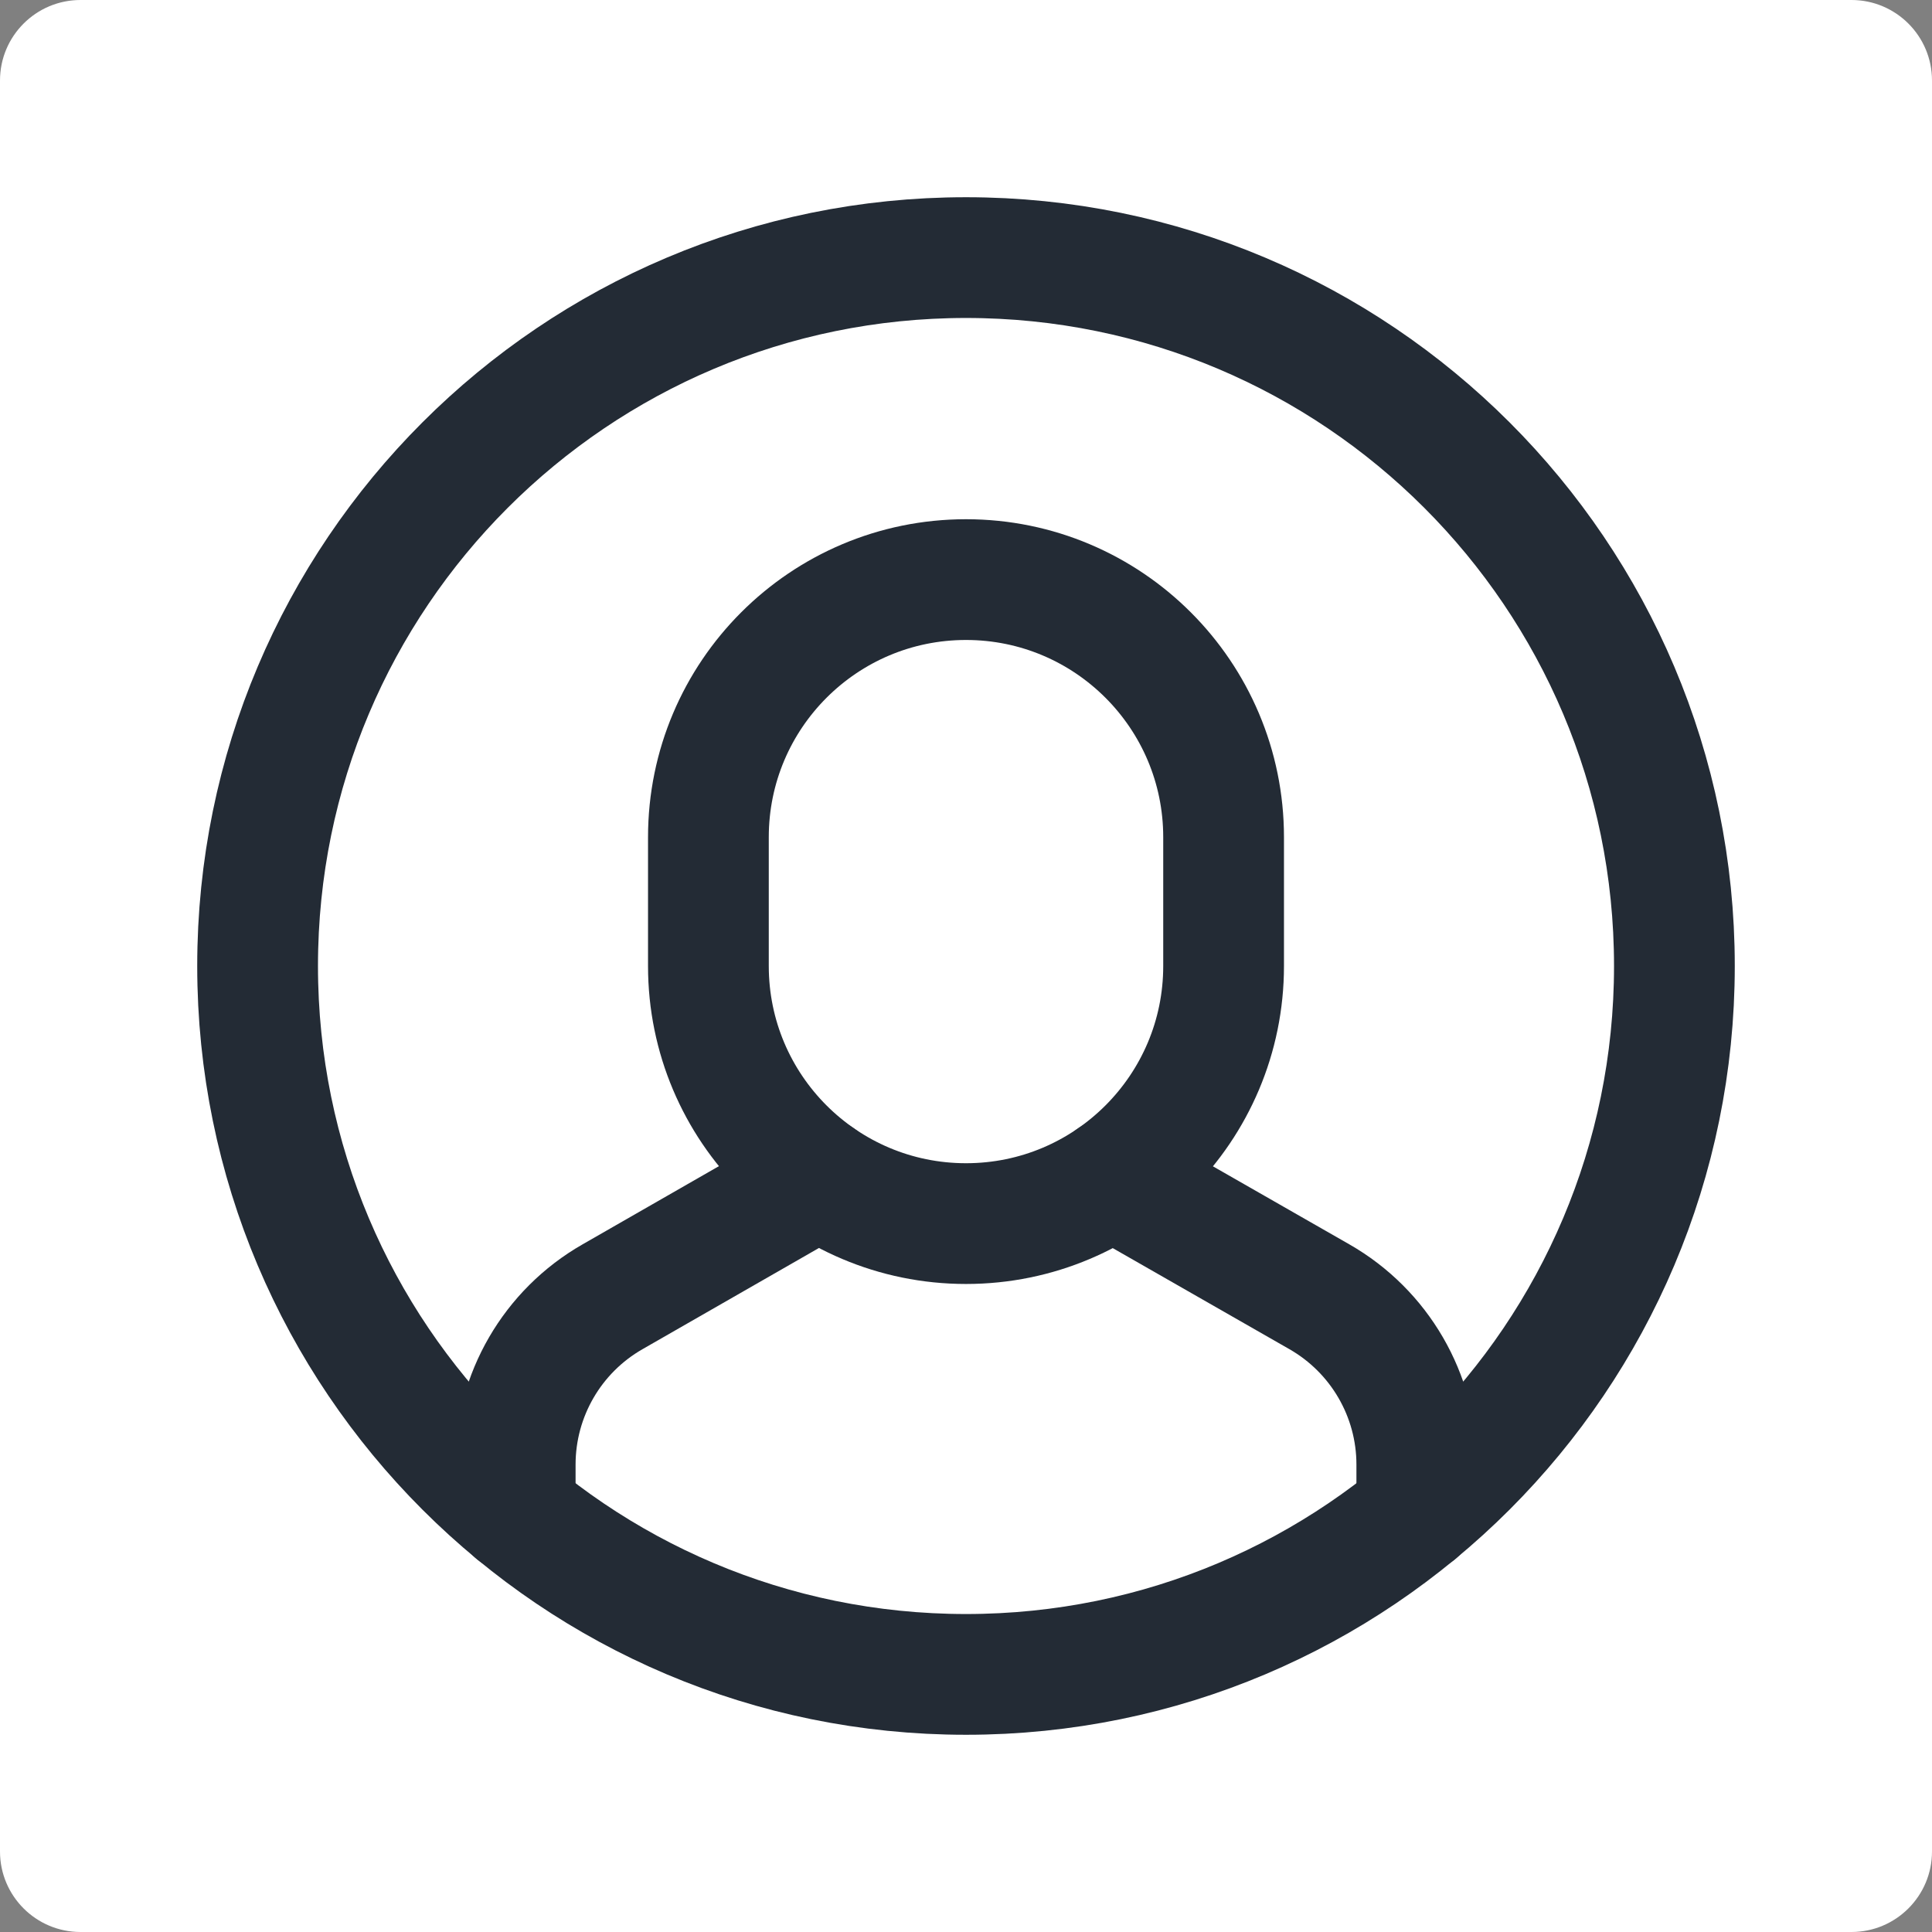
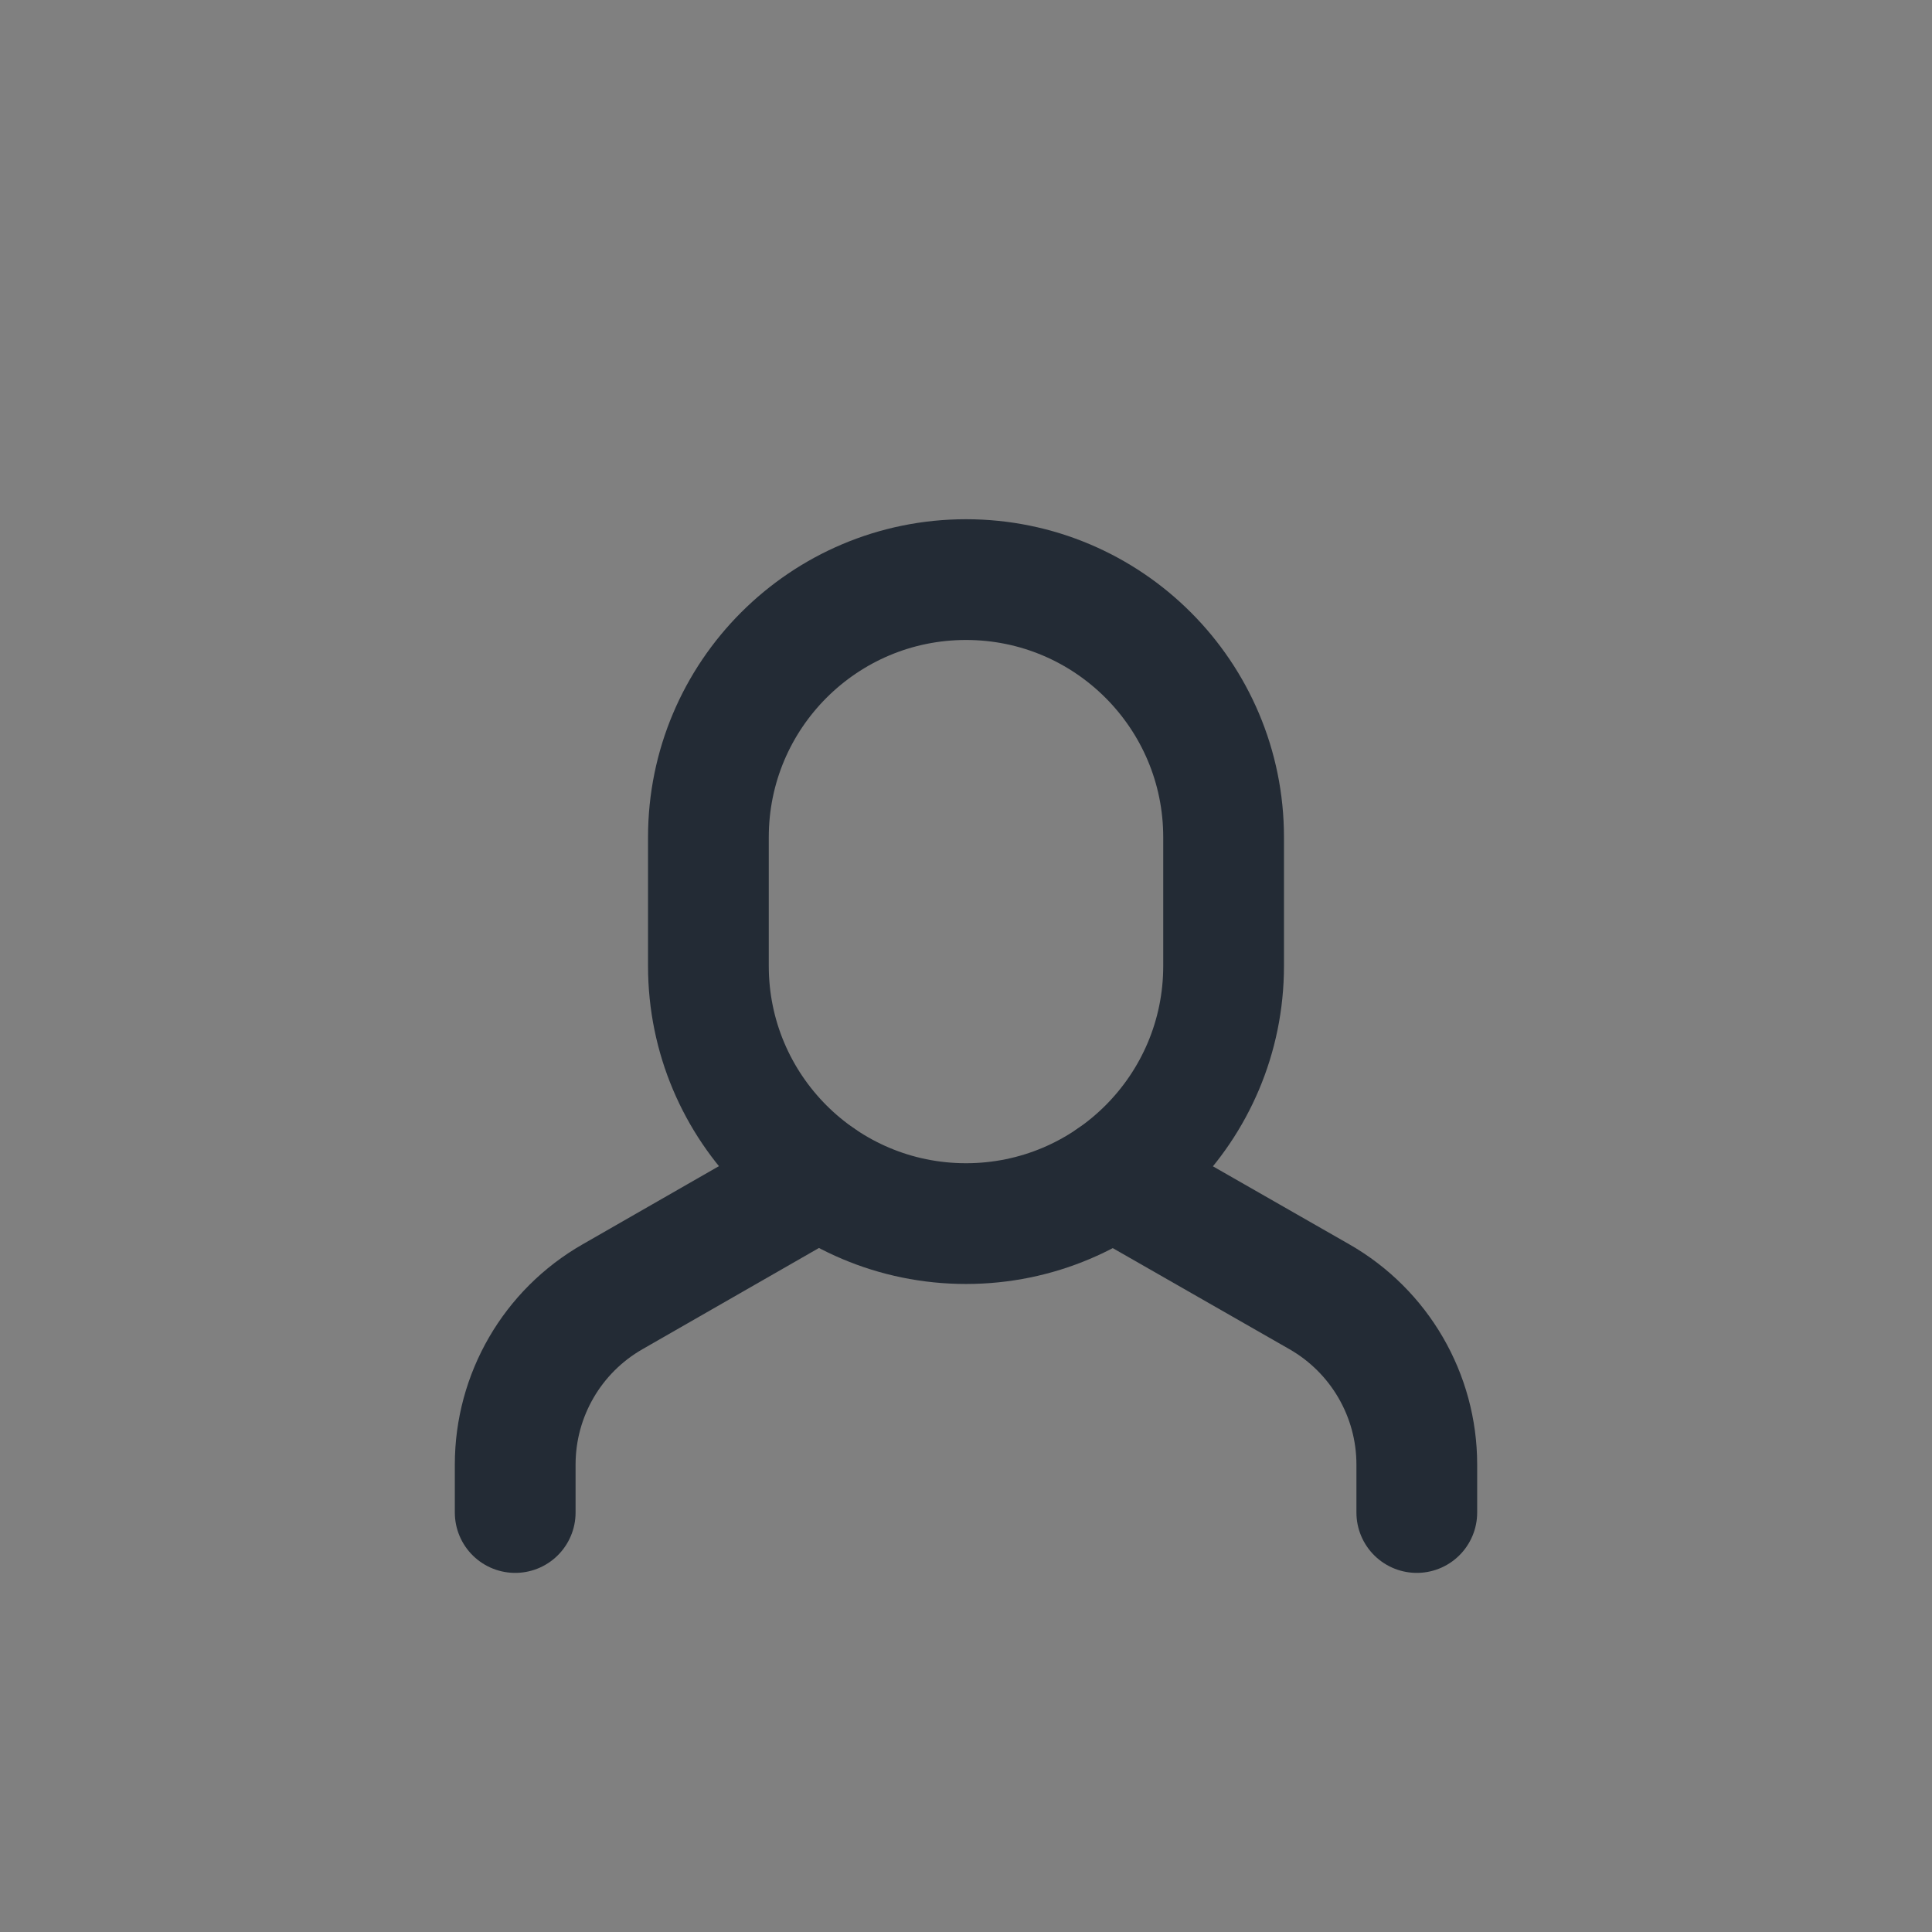
<svg xmlns="http://www.w3.org/2000/svg" width="24" height="24" viewBox="0 0 24 24" fill="none">
  <rect x="0" y="0" width="24" height="24" fill="#808080" stroke="none" />
-   <path d="M23 0H1C0.448 0 0 0.448 0 1V23C0 23.552 0.448 24 1 24H23C23.552 24 24 23.552 24 23V1C24 0.448 23.552 0 23 0Z" fill="white" />
  <path d="M17.6 18.789V18.193C17.6 17.332 17.138 16.537 16.39 16.109L13.815 14.636" stroke="#232B35" stroke-width="1.5" stroke-miterlimit="10" stroke-linecap="round" stroke-linejoin="round" />
  <path d="M10.181 14.634L7.609 16.109C6.862 16.536 6.4 17.331 6.4 18.193V18.789" stroke="#232B35" stroke-width="1.5" stroke-miterlimit="10" stroke-linecap="round" stroke-linejoin="round" />
  <path d="M12 15.2C10.233 15.2 8.8 13.767 8.8 12V10.4C8.8 8.633 10.233 7.2 12 7.2C13.767 7.2 15.2 8.633 15.2 10.4V12C15.2 13.767 13.767 15.2 12 15.2Z" stroke="#232B35" stroke-width="1.5" stroke-miterlimit="10" stroke-linecap="round" stroke-linejoin="round" />
-   <path d="M12 20.8C16.86 20.8 20.8 16.86 20.8 12C20.8 7.14 16.86 3.2 12 3.2C7.14 3.2 3.2 7.14 3.2 12C3.2 16.86 7.14 20.8 12 20.8Z" stroke="#232B35" stroke-width="1.5" stroke-miterlimit="10" stroke-linecap="round" stroke-linejoin="round" />
</svg>